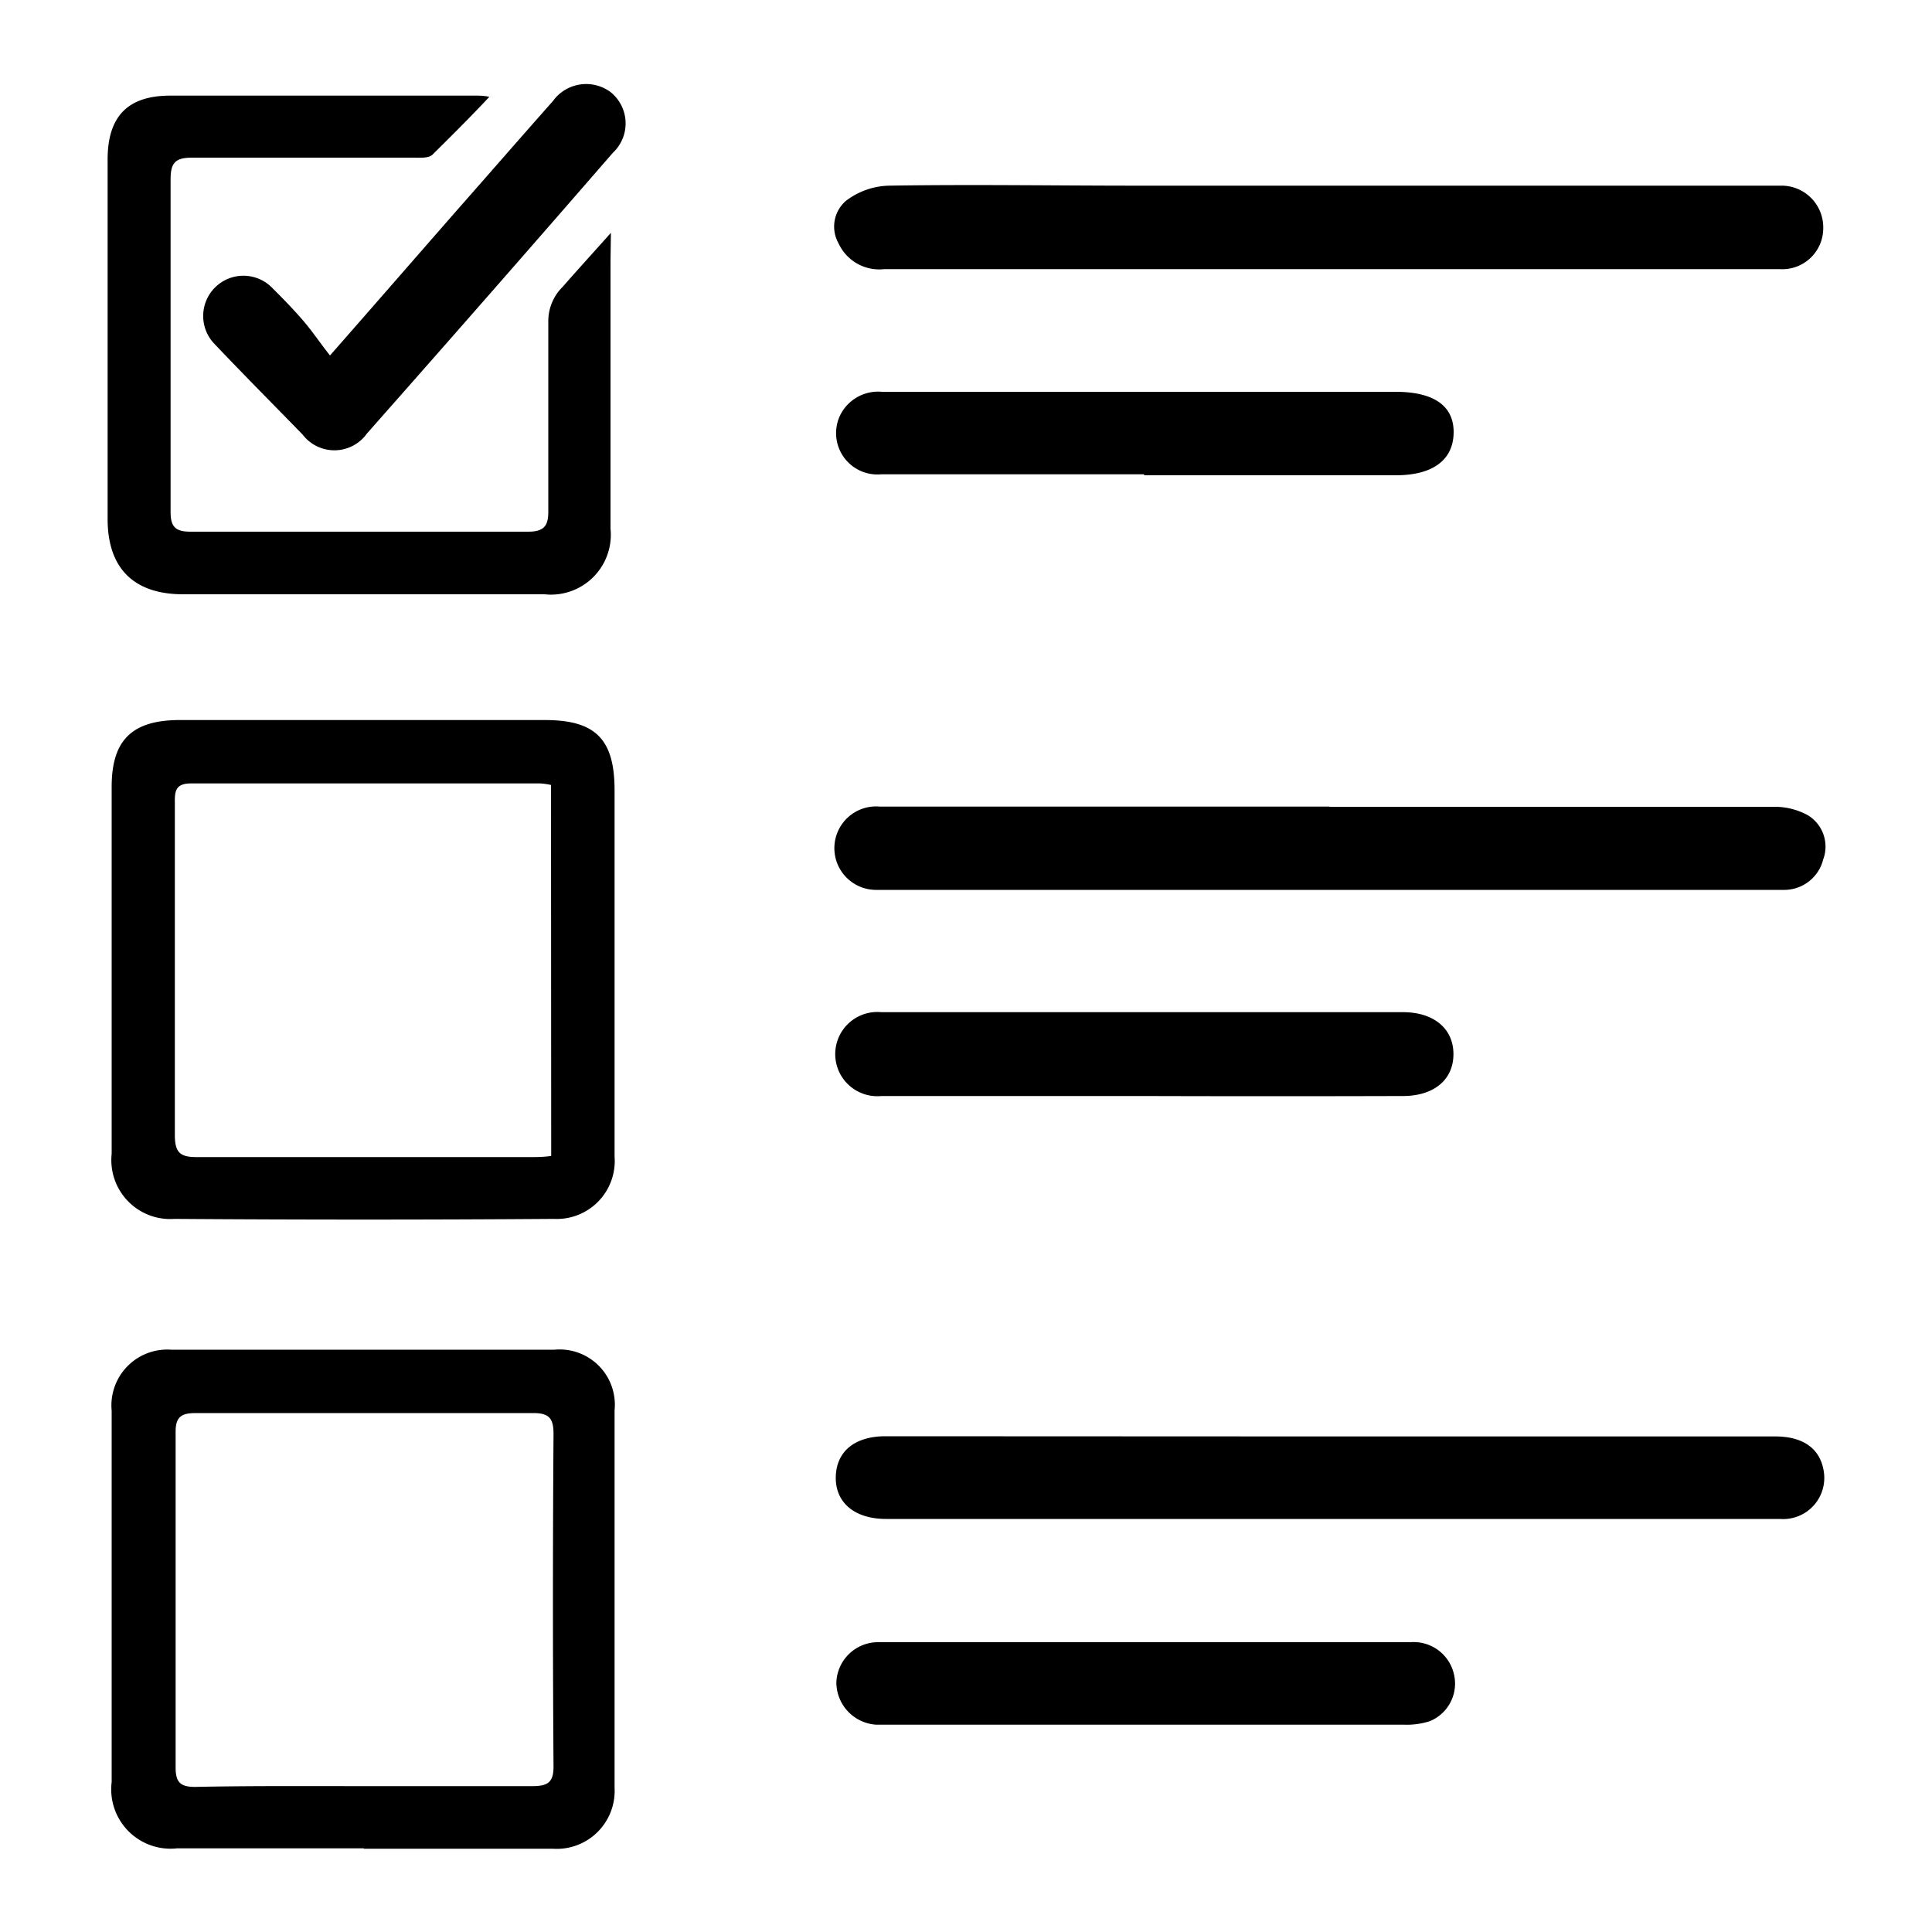
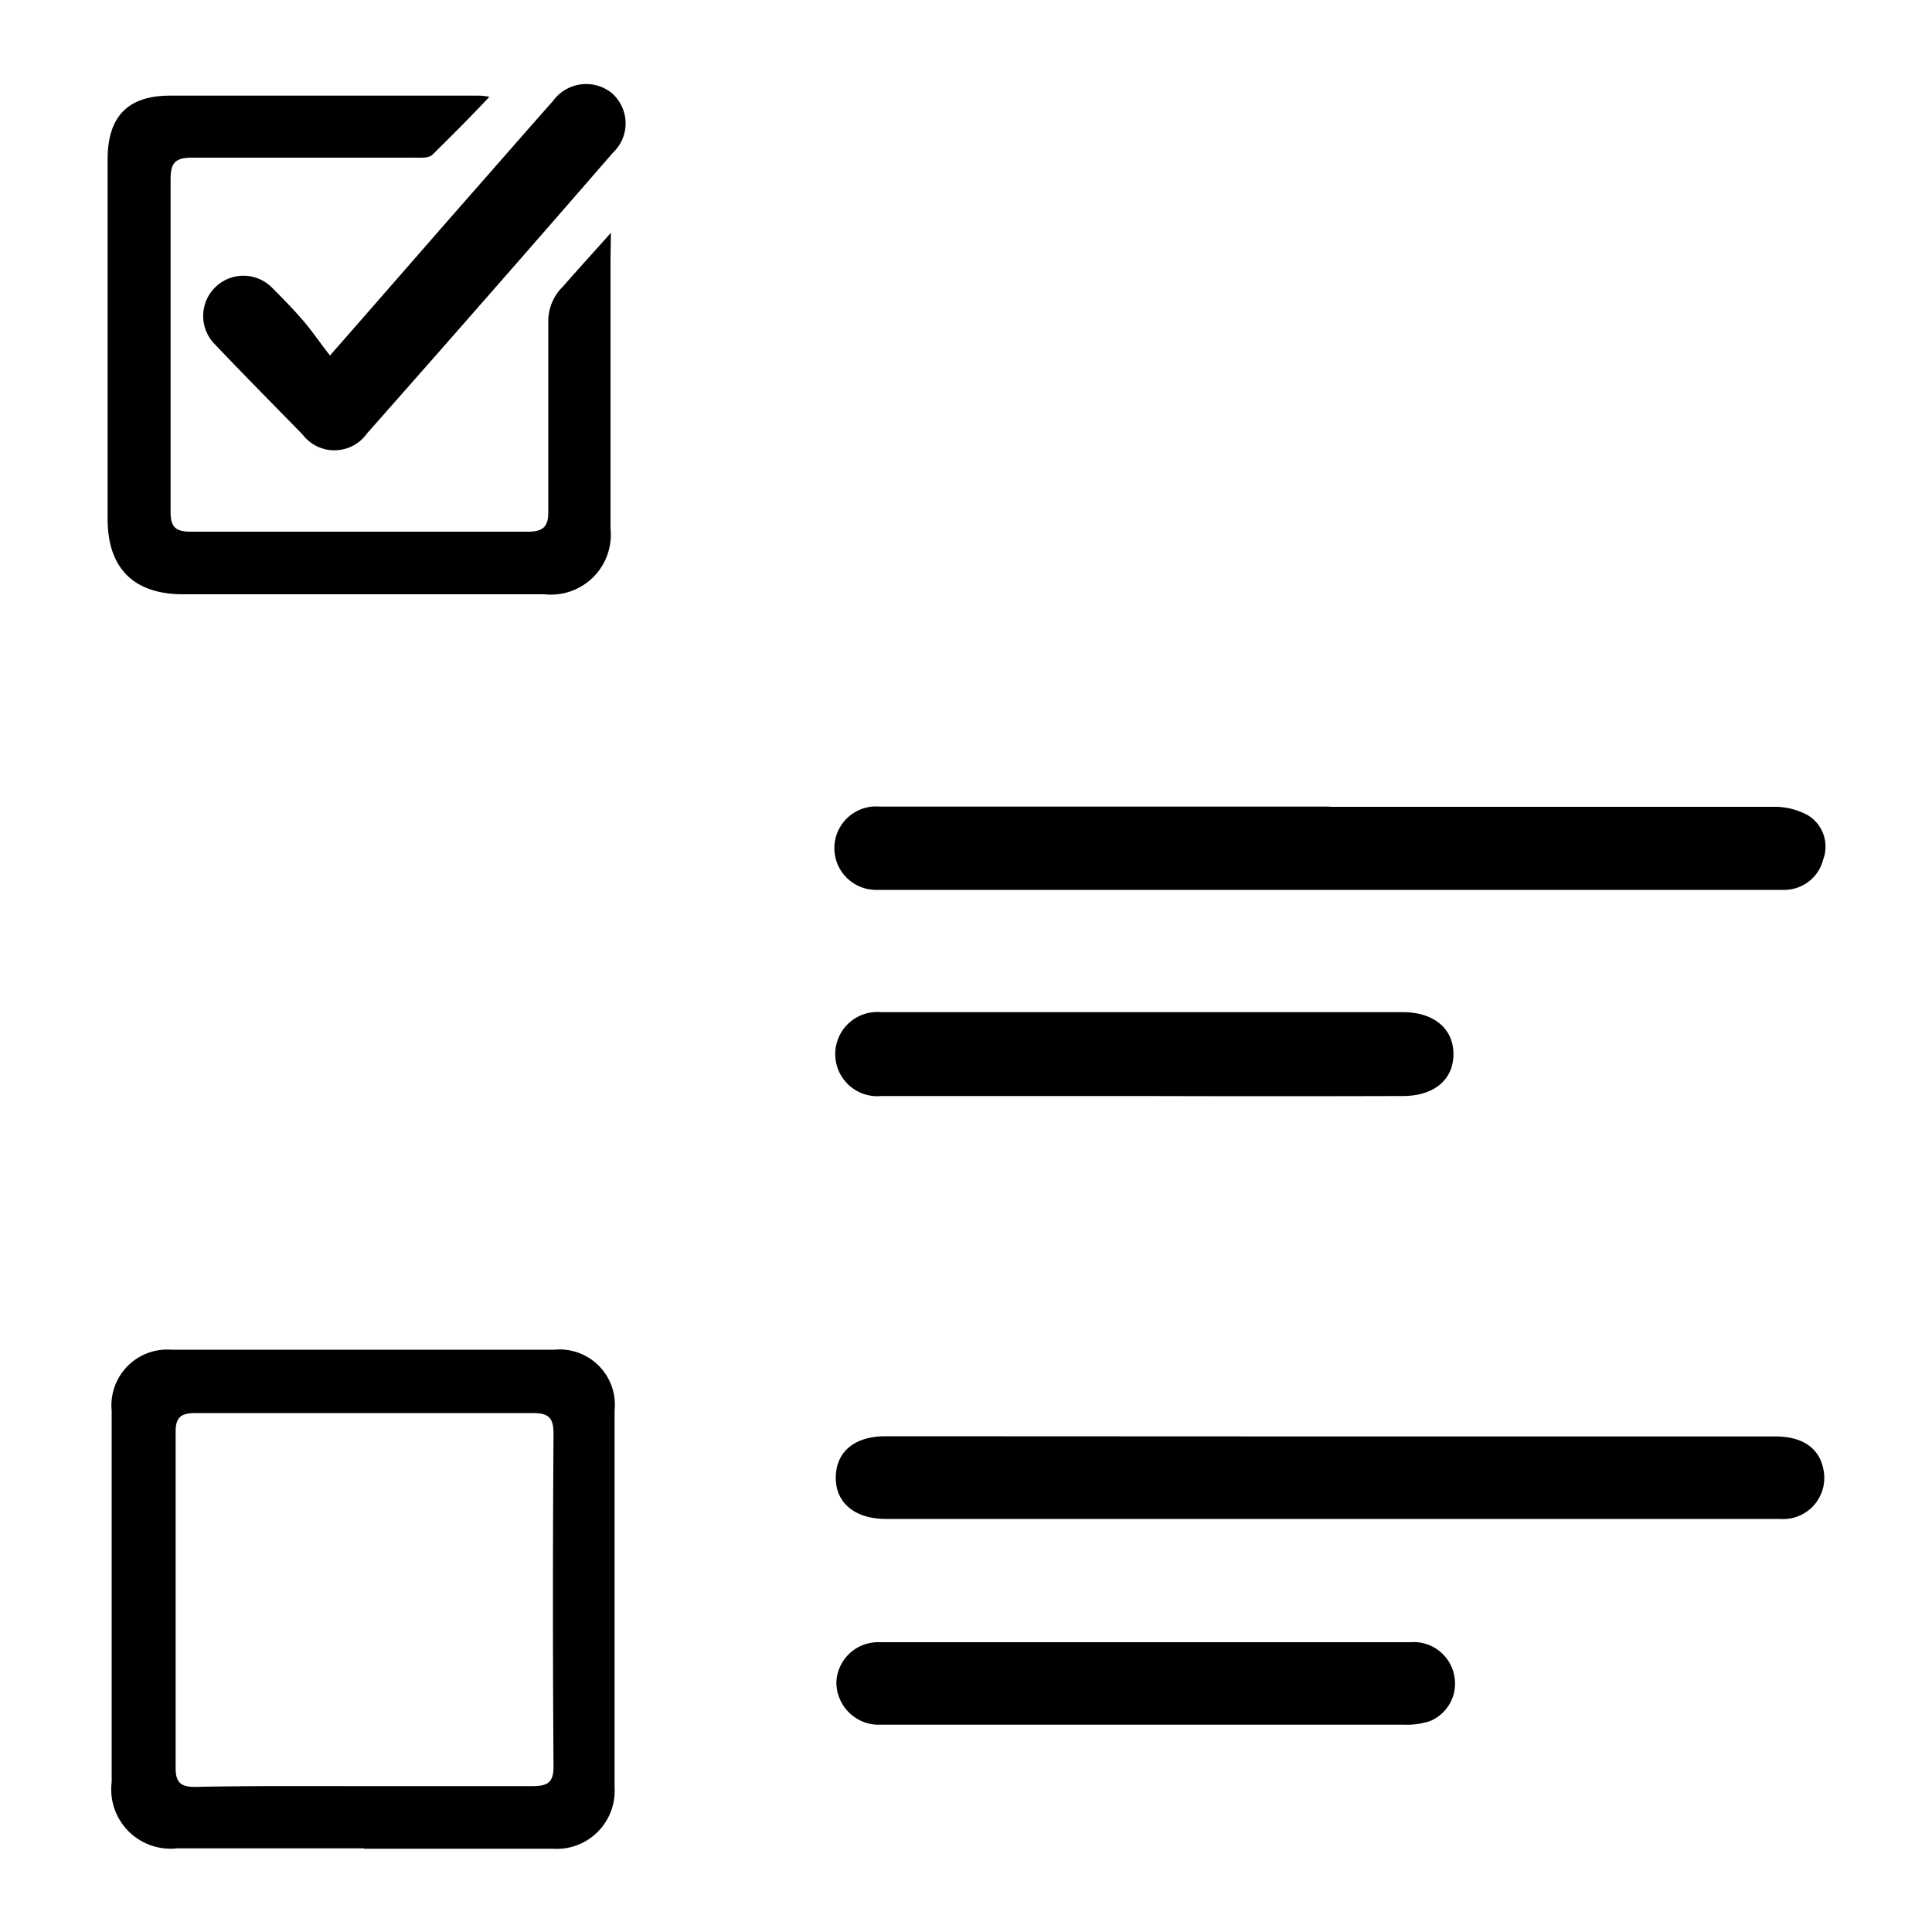
<svg xmlns="http://www.w3.org/2000/svg" id="Capa_1" data-name="Capa 1" viewBox="0 0 100 100">
  <g id="RELTg6.tif">
-     <path d="M31.81,50.09c0,3.26,0,6.51,0,9.77a3,3,0,0,1-3.14,3.23q-9.81.07-19.64,0a3.05,3.05,0,0,1-3.25-3.37q0-9.51,0-19c0-2.35,1-3.42,3.42-3.45,2.91,0,5.82,0,8.73,0H28.21c2.63,0,3.61,1,3.6,3.68Zm-3.29-9.46a3.41,3.41,0,0,0-.56-.08c-6,0-12,0-18.07,0-.75,0-.85.34-.84.95,0,5.74,0,11.49,0,17.24,0,.92.27,1.16,1.17,1.15,5.75,0,11.5,0,17.25,0,.33,0,.67,0,1.06-.06Z" />
    <path d="M18.83,95.67c-3.22,0-6.44,0-9.67,0a3.07,3.07,0,0,1-3.38-3.43q0-9.61,0-19.22a2.89,2.89,0,0,1,3.08-3.16q9.92,0,19.84,0A2.86,2.86,0,0,1,31.81,73q0,9.77,0,19.53a3,3,0,0,1-3.21,3.16c-3.25,0-6.51,0-9.76,0Zm0-3.22c2.91,0,5.82,0,8.72,0,.78,0,1.1-.18,1.1-1q-.06-8.62,0-17.24c0-.83-.26-1.07-1.06-1.07-5.82,0-11.64,0-17.45,0-.74,0-1.06.18-1.05,1q0,8.67,0,17.35c0,.75.24,1,1,1C13,92.43,15.88,92.45,18.79,92.45Z" />
    <path d="M31.6,13.54c0,4.61,0,9.21,0,13.82a3.1,3.1,0,0,1-3.42,3.4H9.48c-2.56,0-3.91-1.35-3.91-3.9q0-9.3,0-18.6c0-2.19,1-3.3,3.21-3.31,5.29,0,10.59,0,15.89,0,.17,0,.34,0,.66.06-1,1.07-2,2.06-2.95,3-.2.19-.65.15-1,.15-3.81,0-7.62,0-11.43,0-.86,0-1.12.25-1.12,1.11q0,8.63,0,17.25c0,.81.32,1,1.05,1,5.82,0,11.64,0,17.45,0,.85,0,1.06-.32,1.05-1.09,0-3.26,0-6.51,0-9.77a2.49,2.49,0,0,1,.75-1.82c.74-.85,1.79-2,2.49-2.79Z" />
-     <path d="M68.77,13.93h-23a2.32,2.32,0,0,1-2.37-1.34,1.76,1.76,0,0,1,.38-2.19A3.82,3.82,0,0,1,46,9.61c4.29-.07,8.59,0,12.88,0H91.25c.35,0,.7,0,1,0a2.16,2.16,0,0,1,2.12,2.24,2.12,2.12,0,0,1-2.26,2.08c-3.05,0-6.1,0-9.15,0Z" />
    <path d="M68.82,41.76c7.66,0,15.31,0,23,0a3.56,3.56,0,0,1,1.76.44,1.9,1.9,0,0,1,.79,2.28,2.08,2.08,0,0,1-2.08,1.58c-1.32,0-2.64,0-4,0H46.85c-.49,0-1,0-1.46,0a2.16,2.16,0,1,1,.16-4.31c3.26,0,6.51,0,9.77,0h13.5Z" />
    <path d="M68.8,74.35H91.89c1.42,0,2.28.61,2.49,1.71a2.13,2.13,0,0,1-2.25,2.56c-3.78,0-7.56,0-11.33,0H45.86c-1.63,0-2.63-.85-2.6-2.18s1-2.1,2.57-2.1Z" />
    <path d="M59.13,56.73c-4.5,0-9,0-13.51,0a2.18,2.18,0,1,1,0-4.34h27c1.59,0,2.61.85,2.61,2.17s-1,2.17-2.62,2.17Q65.89,56.75,59.13,56.73Z" />
-     <path d="M59.22,24.55c-4.54,0-9.08,0-13.61,0a2.14,2.14,0,0,1-2.15-3,2.19,2.19,0,0,1,2.19-1.27h10.8c5.27,0,10.53,0,15.79,0,1.92,0,3,.69,3,2.08s-1,2.24-3,2.24H59.22Z" />
    <path d="M59.23,85H73a2.14,2.14,0,0,1,2.27,1.72A2.1,2.1,0,0,1,74,89.09a3.9,3.9,0,0,1-1.32.18c-3.64,0-7.27,0-10.91,0l-15.79,0c-.21,0-.41,0-.62,0a2.2,2.2,0,0,1-2.07-2.19A2.16,2.16,0,0,1,45.41,85c2.84,0,5.68,0,8.52,0Z" />
    <path d="M17.08,18.4c2.44-2.78,4.55-5.21,6.67-7.63,1.62-1.84,3.24-3.7,4.87-5.54a2.12,2.12,0,0,1,3-.45,2.08,2.08,0,0,1,.1,3.13Q25.41,15.18,19,22.43a2.07,2.07,0,0,1-3.34.06c-1.52-1.56-3.06-3.11-4.56-4.69a2.07,2.07,0,1,1,3-2.89c.54.54,1.07,1.08,1.57,1.66S16.53,17.7,17.08,18.4Z" />
  </g>
</svg>